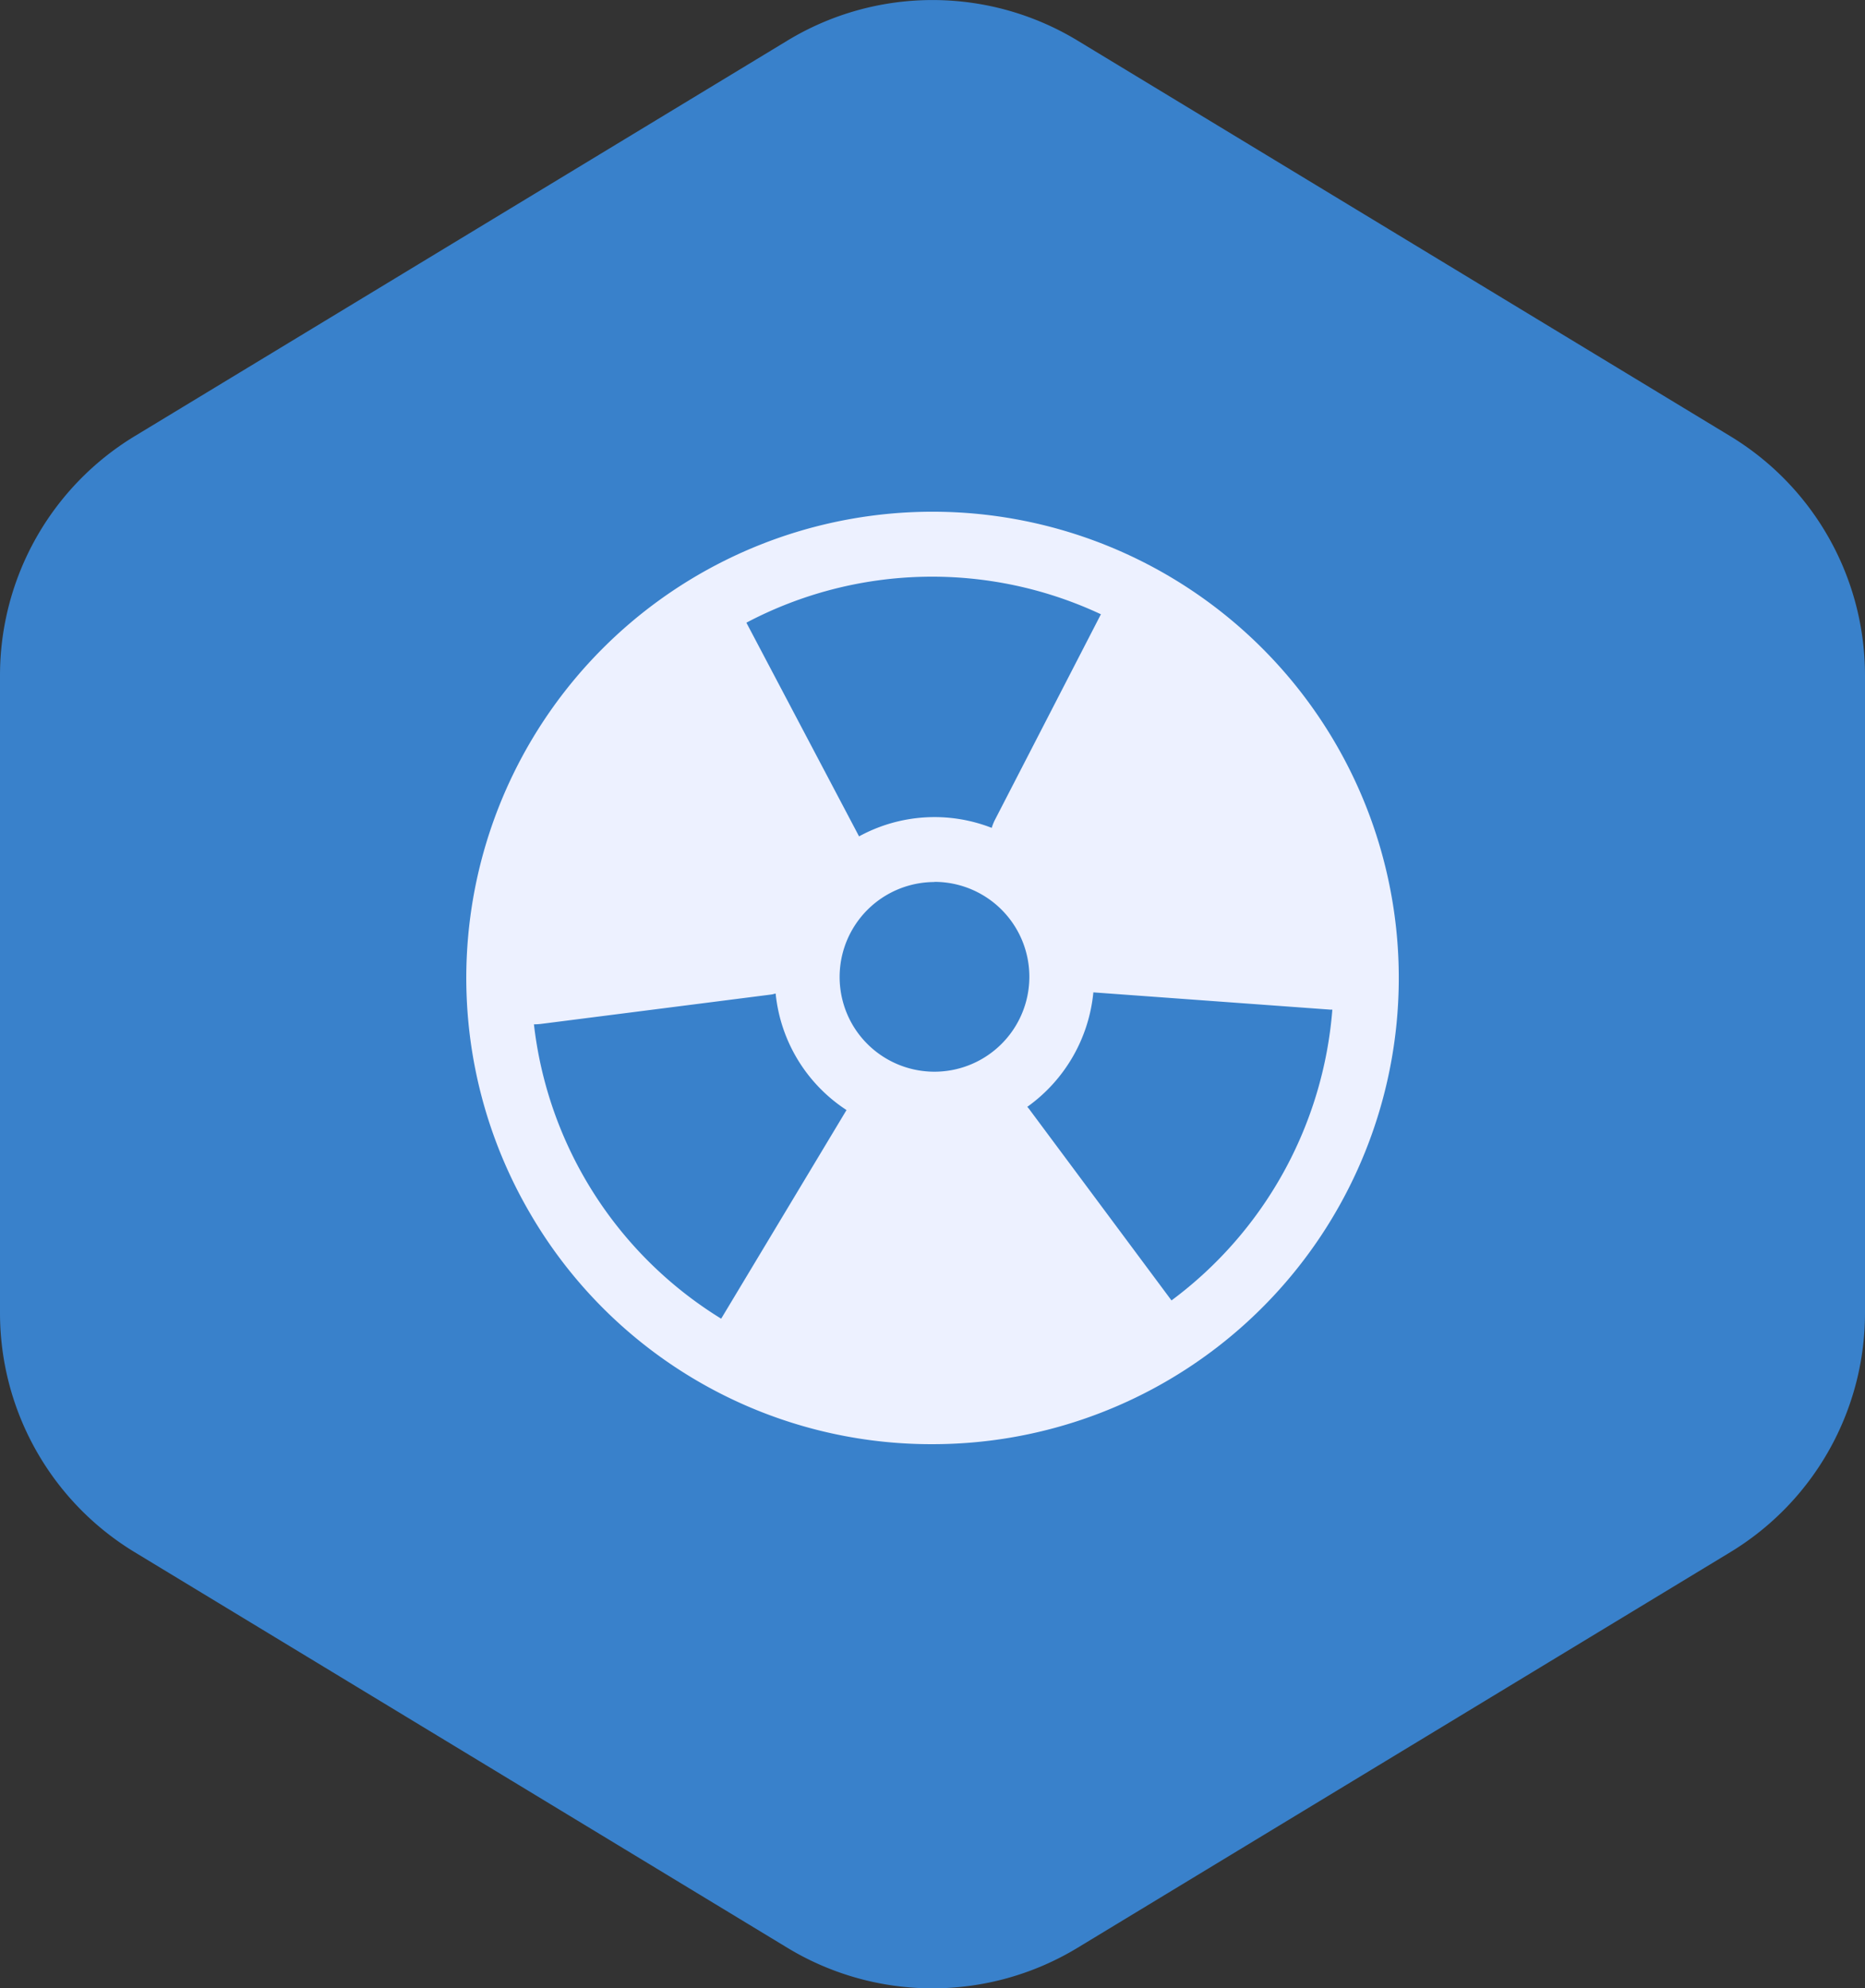
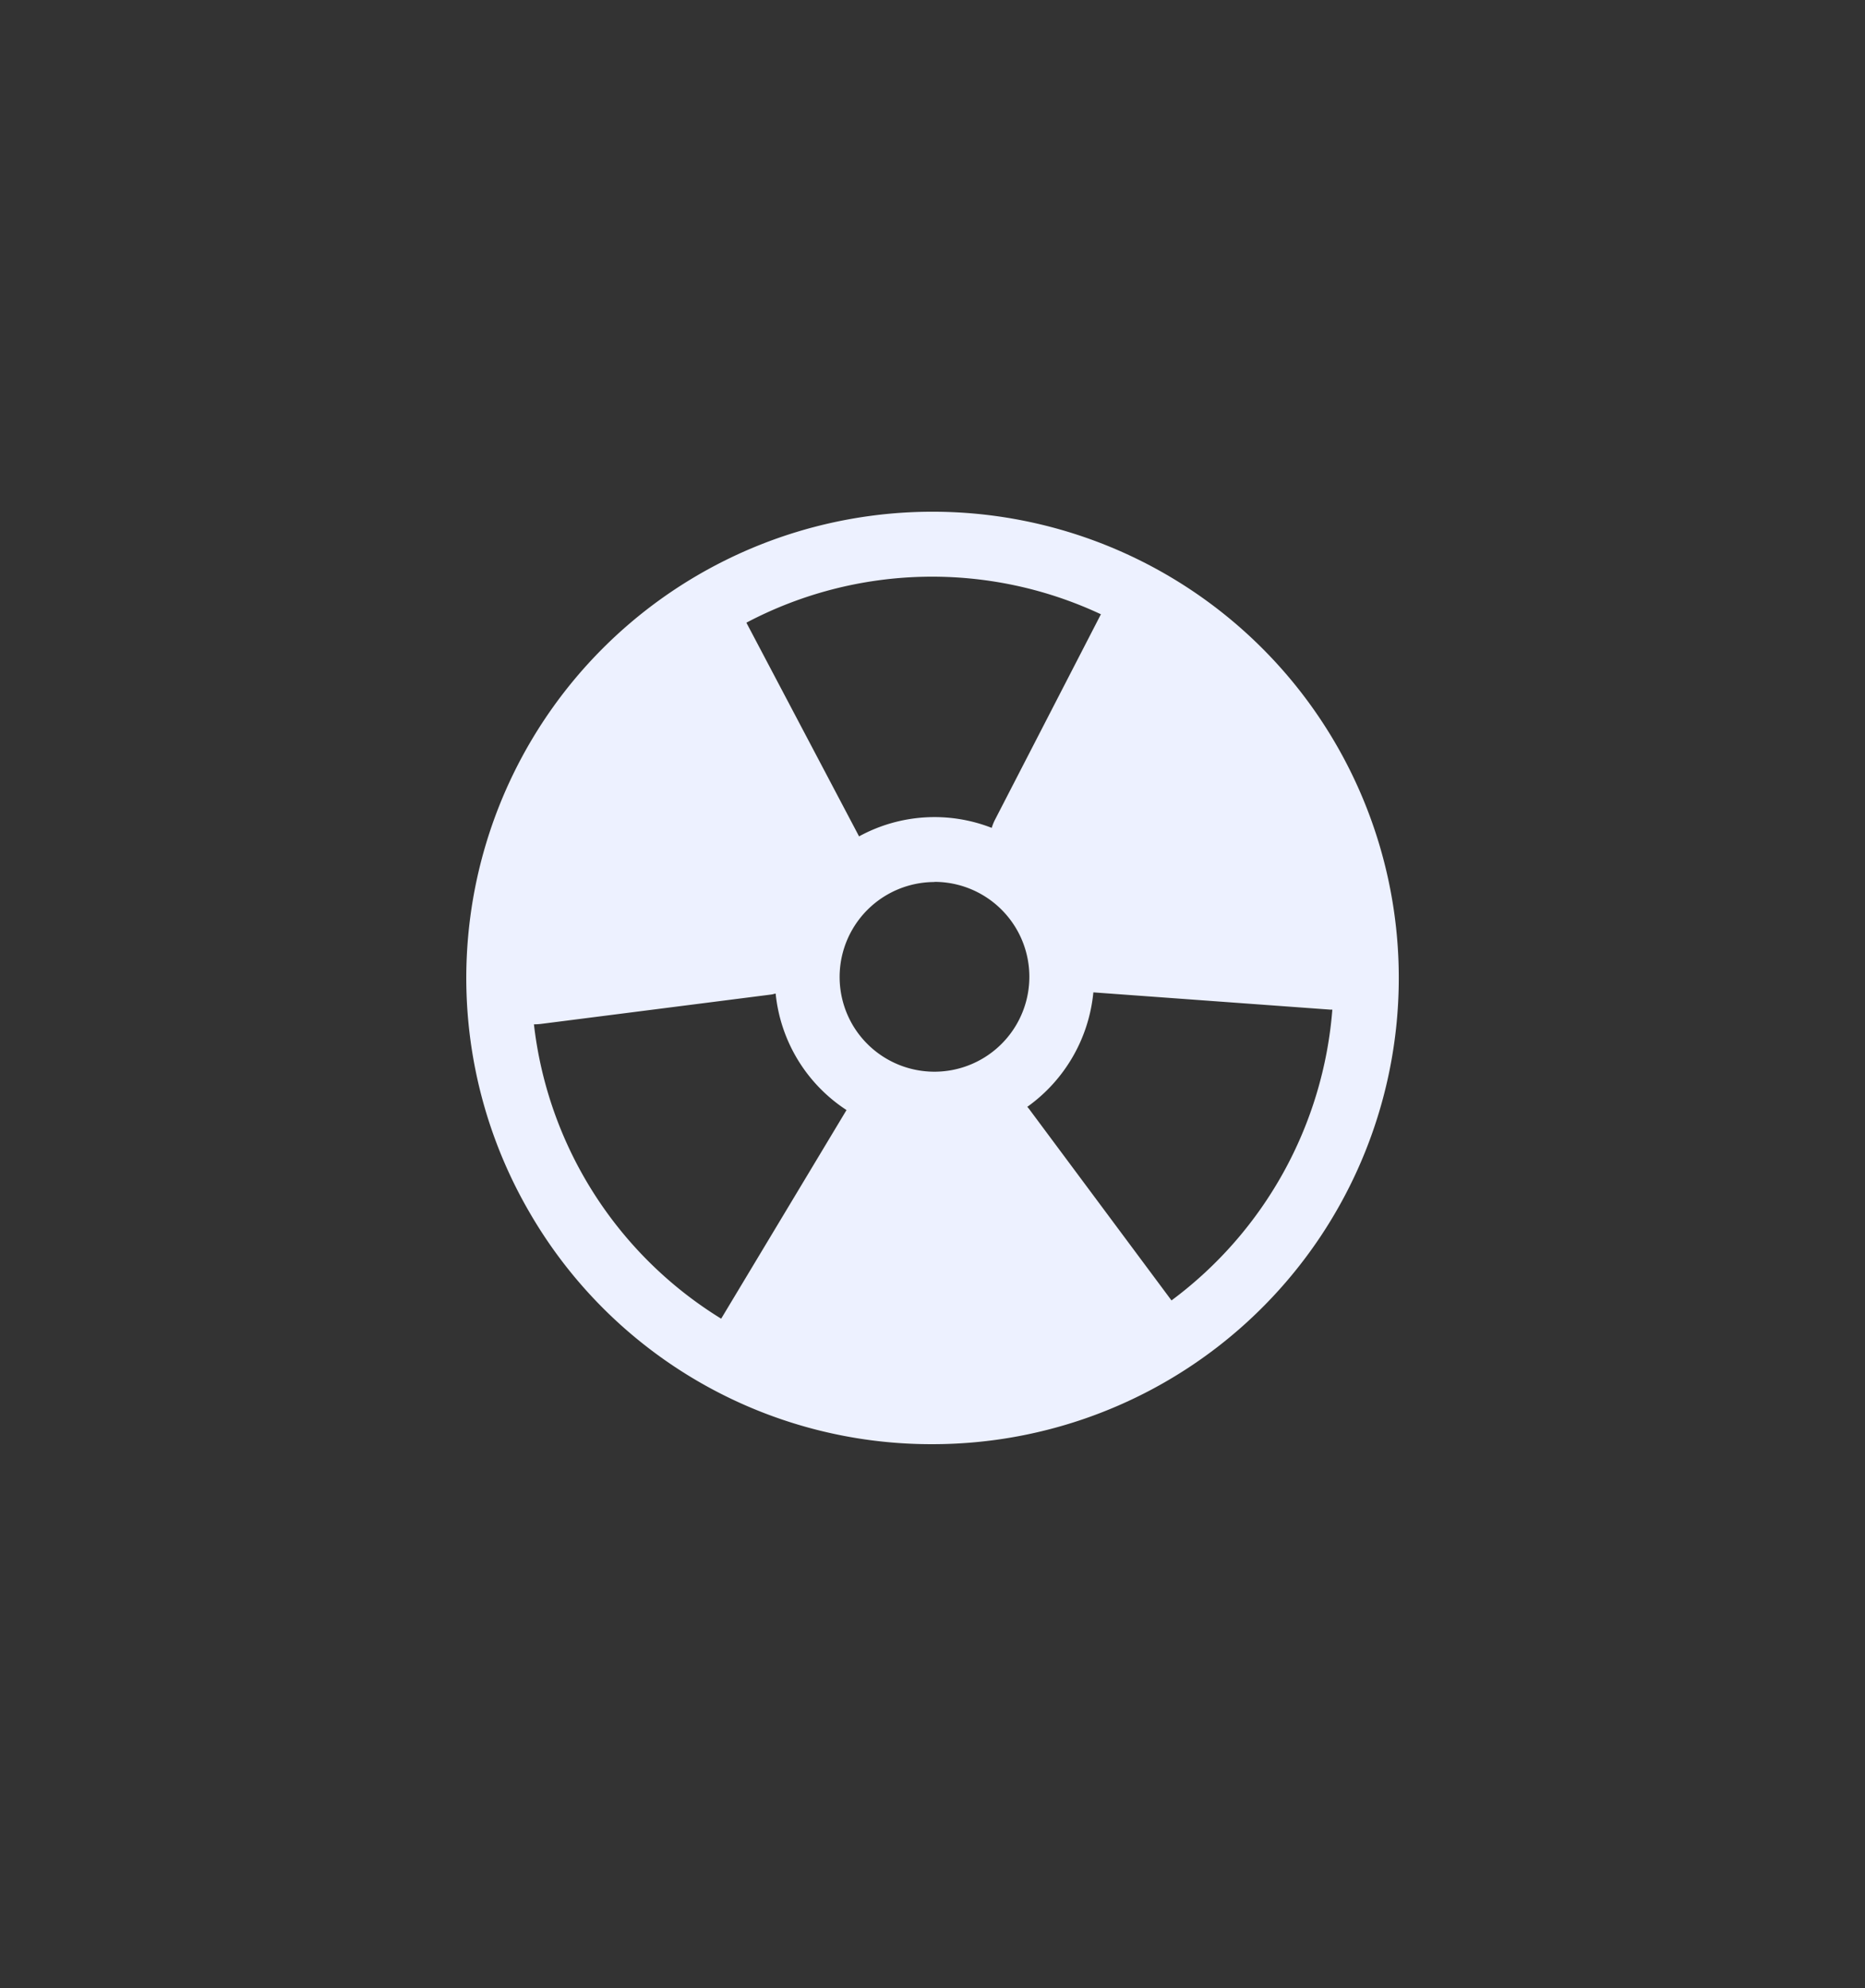
<svg xmlns="http://www.w3.org/2000/svg" width="48" height="51.172" viewBox="0 0 48 51.172">
  <rect x="0" y="0" width="48" height="51.172" fill="#333333" stroke="none" />
  <defs>
    <linearGradient id="linear-gradient" x1="0.5" x2="0.5" y2="1" gradientUnits="objectBoundingBox">
      <stop offset="0" stop-color="#3981cb" />
      <stop offset="1" stop-color="#3981cb" />
    </linearGradient>
  </defs>
-   <path id="hexagon-svgrepo-com" d="M28.231,1.047a7.2,7.2,0,0,0-7.462,0L3.969,11.229A7.2,7.2,0,0,0,.5,17.386V33.8a7.2,7.2,0,0,0,3.468,6.156l16.8,10.183a7.2,7.2,0,0,0,7.462,0l16.8-10.182A7.2,7.2,0,0,0,48.5,33.8V17.386a7.2,7.2,0,0,0-3.468-6.156Z" transform="translate(-0.5 -0.004)" fill="url(#linear-gradient)" />
  <g id="toxic-material-svgrepo-com" transform="translate(12 13.171)">
    <g id="Grupo_65" data-name="Grupo 65" transform="translate(0 0.002)">
      <path id="Caminho_22" data-name="Caminho 22" d="M12.011,24A12,12,0,1,0,1.622,18.023,11.944,11.944,0,0,0,12.011,24Zm.036-14.473A2.443,2.443,0,1,1,9.939,13.2a2.444,2.444,0,0,1,2.109-3.669ZM1.931,13.182l5.924-.756c.039-.005.071-.018.108-.025A4.062,4.062,0,0,0,9.787,15.4L6.561,20.77a10.265,10.265,0,0,1-4.819-7.576A1.779,1.779,0,0,0,1.931,13.182ZM18.151,20.3,14.514,15.41c-.024-.035-.049-.063-.074-.093a4.1,4.1,0,0,0,1.7-2.946l6.093.444.058,0A10.333,10.333,0,0,1,18.151,20.3ZM16.335,2.638l0,0L13.6,7.944a1.359,1.359,0,0,0-.076.193,4.048,4.048,0,0,0-3.414.219l-2.9-5.5a10.24,10.24,0,0,1,9.122-.218Z" transform="translate(0 -0.002)" fill="#edf1ff" />
    </g>
  </g>
</svg>